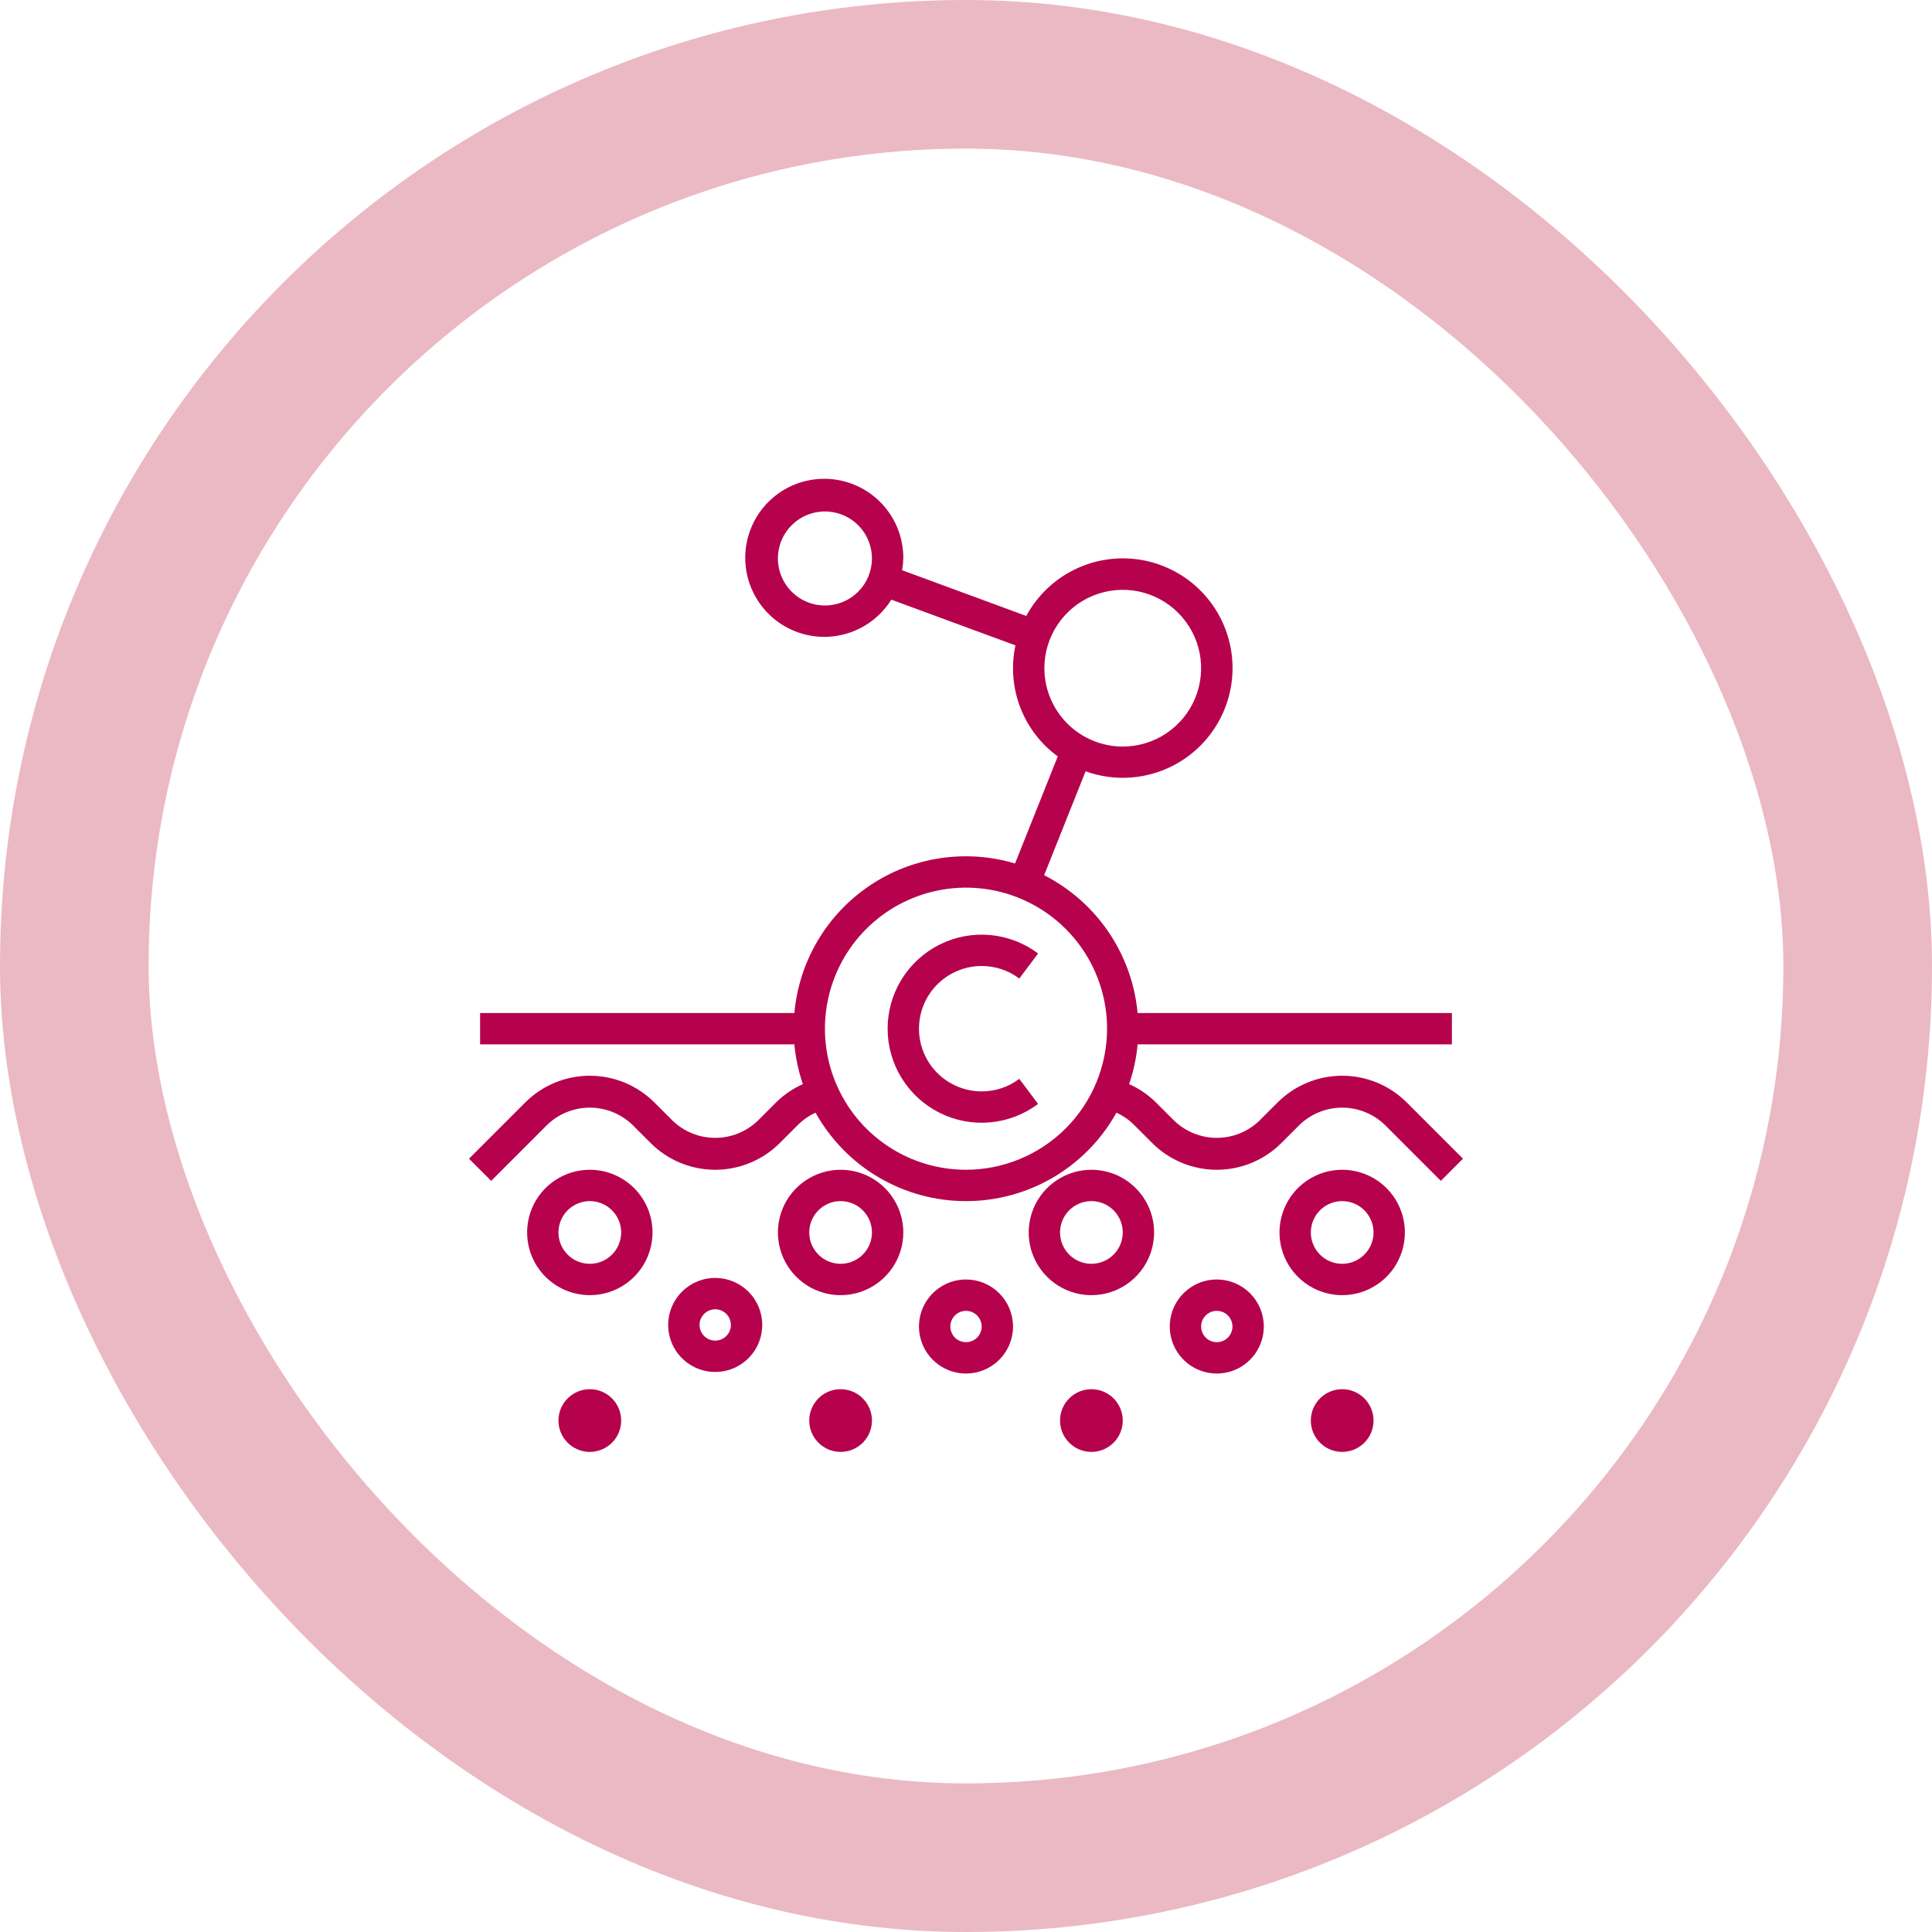
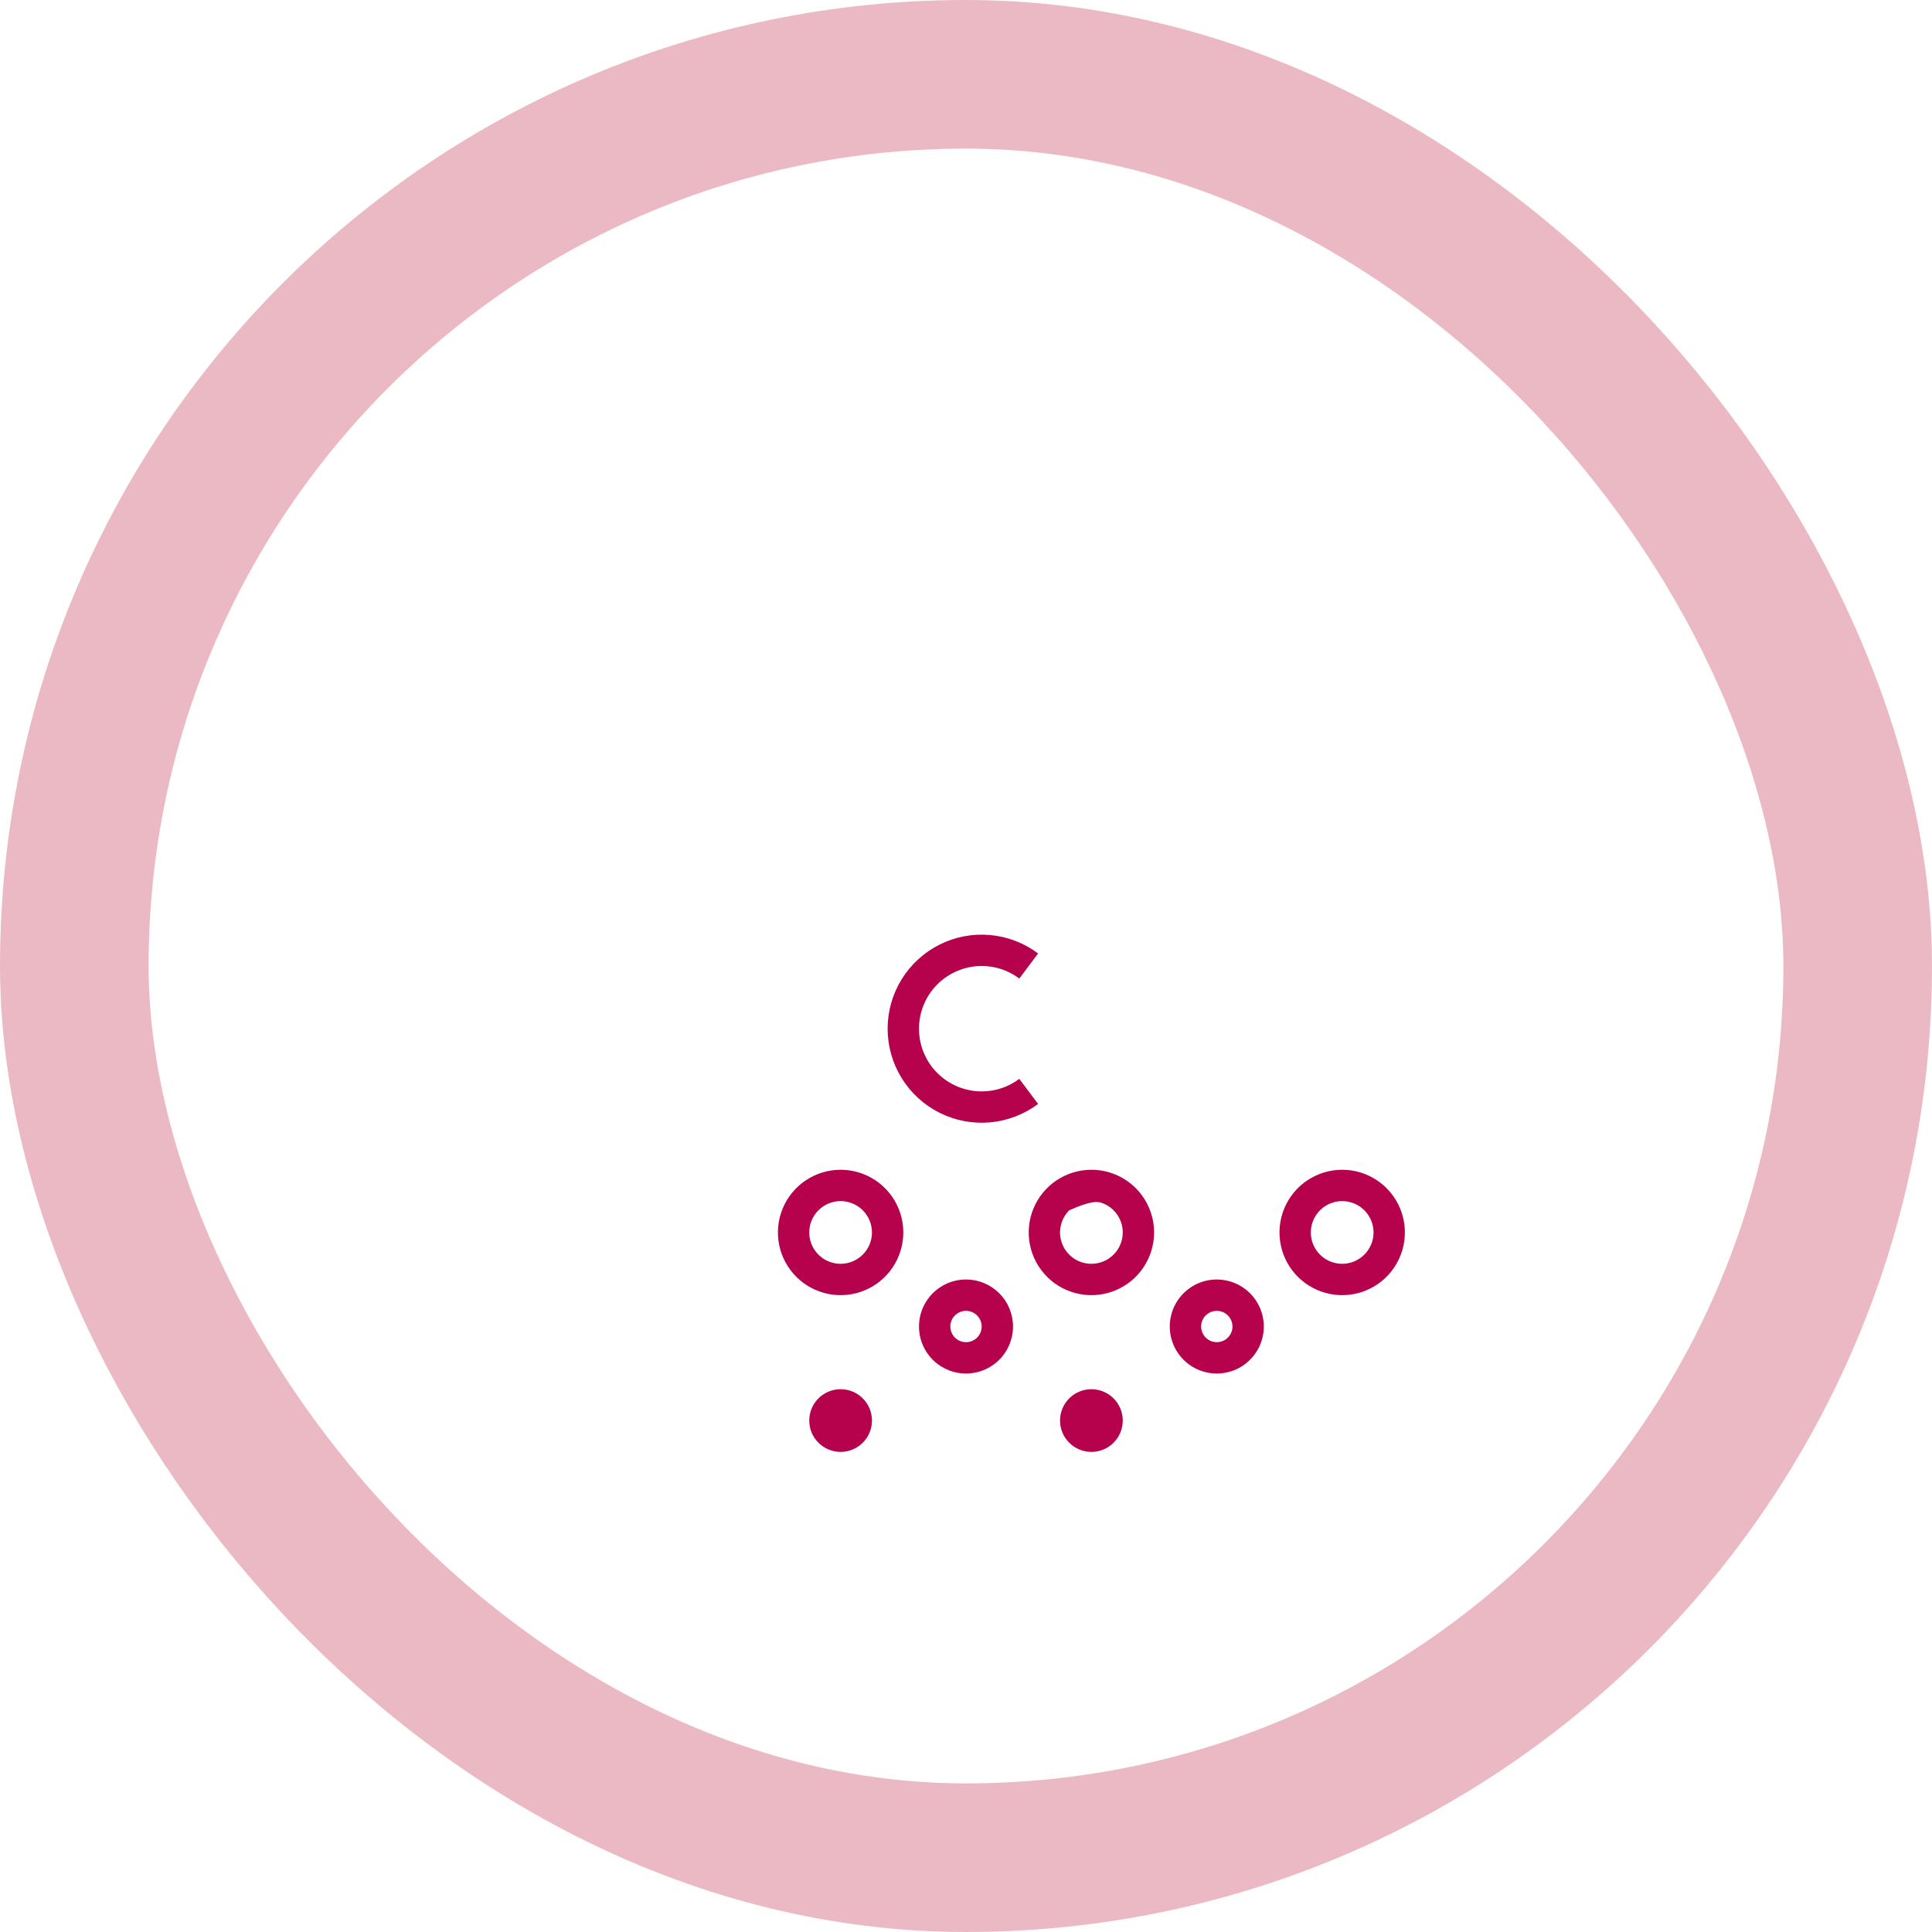
<svg xmlns="http://www.w3.org/2000/svg" width="104" height="104" viewBox="0 0 104 104" fill="none">
  <rect x="4" y="4" width="96" height="96" rx="48" stroke="#EBB9C3" stroke-width="8" />
  <g clip-path="url(#clip0_2020_462)">
    <path d="M52.844 58.75C51.949 58.75 51.09 58.394 50.457 57.761C49.824 57.129 49.469 56.27 49.469 55.375C49.469 54.48 49.824 53.621 50.457 52.989C51.09 52.356 51.949 52 52.844 52C53.574 51.998 54.286 52.235 54.869 52.675L55.881 51.325C55.129 50.761 54.235 50.417 53.298 50.333C52.362 50.248 51.421 50.426 50.58 50.847C49.739 51.267 49.032 51.914 48.537 52.714C48.043 53.513 47.781 54.435 47.781 55.375C47.781 56.315 48.043 57.237 48.537 58.036C49.032 58.836 49.739 59.483 50.58 59.903C51.421 60.324 52.362 60.502 53.298 60.417C54.235 60.333 55.129 59.989 55.881 59.425L54.869 58.075C54.286 58.515 53.574 58.752 52.844 58.75Z" fill="#B6014C" />
-     <path d="M75.727 59.347C74.805 58.425 73.554 57.907 72.25 57.907C70.946 57.907 69.695 58.425 68.773 59.347L67.784 60.336C67.168 60.923 66.35 61.251 65.5 61.251C64.649 61.251 63.831 60.923 63.216 60.336L62.227 59.347C61.808 58.933 61.318 58.598 60.781 58.358C61.018 57.666 61.172 56.948 61.238 56.219H78.156V54.532H61.238C61.093 52.971 60.556 51.472 59.676 50.175C58.796 48.878 57.602 47.824 56.206 47.112L58.438 41.519C59.502 41.903 60.654 41.973 61.756 41.721C62.858 41.47 63.865 40.907 64.657 40.1C65.449 39.293 65.993 38.276 66.224 37.169C66.455 36.062 66.363 34.912 65.96 33.856C65.556 32.8 64.858 31.881 63.948 31.21C63.038 30.539 61.955 30.143 60.827 30.069C59.698 29.996 58.572 30.248 57.583 30.795C56.594 31.342 55.782 32.162 55.245 33.157L48.561 30.695C48.598 30.486 48.62 30.275 48.625 30.063C48.633 29.035 48.27 28.04 47.601 27.26C46.933 26.48 46.005 25.968 44.988 25.819C43.972 25.669 42.936 25.893 42.071 26.448C41.207 27.004 40.573 27.853 40.286 28.84C39.999 29.826 40.079 30.883 40.511 31.815C40.942 32.748 41.697 33.492 42.635 33.911C43.572 34.331 44.63 34.396 45.613 34.096C46.596 33.796 47.437 33.151 47.98 32.279L54.662 34.741C54.424 35.851 54.512 37.006 54.916 38.067C55.321 39.128 56.023 40.049 56.94 40.718L54.641 46.482C53.325 46.089 51.938 45.993 50.58 46.202C49.223 46.41 47.929 46.918 46.792 47.689C45.654 48.459 44.703 49.473 44.006 50.656C43.309 51.84 42.884 53.163 42.762 54.532H25.844V56.219H42.762C42.828 56.948 42.982 57.666 43.219 58.358C42.681 58.598 42.192 58.933 41.773 59.347L40.784 60.336C40.169 60.923 39.35 61.251 38.5 61.251C37.649 61.251 36.831 60.923 36.216 60.336L35.227 59.347C34.305 58.425 33.054 57.907 31.75 57.907C30.446 57.907 29.195 58.425 28.273 59.347L25.247 62.373L26.44 63.566L29.466 60.54C30.081 59.953 30.899 59.625 31.75 59.625C32.6 59.625 33.419 59.953 34.034 60.54L35.023 61.529C35.945 62.451 37.196 62.969 38.5 62.969C39.804 62.969 41.055 62.451 41.977 61.529L42.966 60.54C43.237 60.272 43.555 60.054 43.902 59.897C44.706 61.34 45.88 62.542 47.303 63.379C48.727 64.216 50.349 64.657 52 64.657C53.651 64.657 55.273 64.216 56.696 63.379C58.12 62.542 59.294 61.34 60.097 59.897C60.445 60.054 60.762 60.272 61.034 60.54L62.023 61.529C62.945 62.451 64.196 62.969 65.5 62.969C66.804 62.969 68.055 62.451 68.977 61.529L69.966 60.54C70.581 59.953 71.399 59.625 72.25 59.625C73.1 59.625 73.918 59.953 74.534 60.54L77.56 63.566L78.753 62.373L75.727 59.347ZM44.406 32.594C43.906 32.594 43.416 32.446 43 32.167C42.584 31.889 42.259 31.494 42.068 31.032C41.876 30.569 41.826 30.06 41.923 29.569C42.021 29.078 42.262 28.627 42.616 28.273C42.97 27.919 43.421 27.678 43.912 27.58C44.403 27.483 44.912 27.533 45.375 27.724C45.837 27.916 46.233 28.24 46.511 28.657C46.789 29.073 46.937 29.562 46.937 30.063C46.937 30.734 46.671 31.378 46.196 31.853C45.721 32.327 45.077 32.594 44.406 32.594ZM56.219 35.969C56.219 35.135 56.466 34.319 56.93 33.625C57.393 32.931 58.052 32.391 58.823 32.072C59.594 31.752 60.442 31.669 61.26 31.831C62.079 31.994 62.831 32.396 63.42 32.986C64.01 33.576 64.412 34.328 64.575 35.146C64.738 35.964 64.654 36.813 64.335 37.584C64.016 38.354 63.475 39.013 62.781 39.477C62.087 39.94 61.272 40.188 60.437 40.188C59.319 40.187 58.247 39.742 57.456 38.951C56.665 38.16 56.22 37.087 56.219 35.969ZM52 62.969C50.498 62.969 49.03 62.524 47.781 61.689C46.532 60.855 45.559 59.669 44.984 58.281C44.409 56.894 44.259 55.367 44.552 53.894C44.845 52.421 45.568 51.068 46.63 50.006C47.692 48.944 49.045 48.221 50.518 47.928C51.991 47.635 53.518 47.785 54.906 48.36C56.293 48.934 57.479 49.908 58.314 51.157C59.148 52.405 59.594 53.873 59.594 55.375C59.591 57.389 58.79 59.319 57.367 60.742C55.943 62.166 54.013 62.967 52 62.969Z" fill="#B6014C" />
-     <path d="M31.75 62.969C31.082 62.969 30.43 63.167 29.875 63.538C29.32 63.908 28.887 64.436 28.632 65.052C28.377 65.669 28.31 66.347 28.44 67.002C28.57 67.657 28.892 68.258 29.363 68.73C29.835 69.202 30.437 69.524 31.092 69.654C31.746 69.784 32.425 69.717 33.042 69.462C33.658 69.206 34.185 68.774 34.556 68.219C34.927 67.664 35.125 67.011 35.125 66.344C35.125 65.449 34.769 64.59 34.136 63.957C33.504 63.324 32.645 62.969 31.75 62.969ZM31.75 68.031C31.416 68.031 31.09 67.932 30.812 67.747C30.535 67.561 30.319 67.298 30.191 66.99C30.063 66.681 30.03 66.342 30.095 66.014C30.16 65.687 30.321 65.386 30.557 65.15C30.793 64.915 31.093 64.754 31.421 64.689C31.748 64.624 32.087 64.657 32.396 64.785C32.704 64.912 32.968 65.129 33.153 65.406C33.339 65.684 33.438 66.01 33.438 66.344C33.438 66.791 33.26 67.221 32.943 67.537C32.627 67.853 32.198 68.031 31.75 68.031Z" fill="#B6014C" />
    <path d="M45.25 62.969C44.583 62.969 43.93 63.167 43.375 63.538C42.82 63.908 42.387 64.436 42.132 65.052C41.877 65.669 41.81 66.347 41.94 67.002C42.07 67.657 42.392 68.258 42.864 68.73C43.336 69.202 43.937 69.524 44.592 69.654C45.246 69.784 45.925 69.717 46.542 69.462C47.158 69.206 47.685 68.774 48.056 68.219C48.427 67.664 48.625 67.011 48.625 66.344C48.625 65.449 48.269 64.59 47.636 63.957C47.004 63.324 46.145 62.969 45.25 62.969ZM45.25 68.031C44.916 68.031 44.59 67.932 44.312 67.747C44.035 67.561 43.819 67.298 43.691 66.99C43.563 66.681 43.53 66.342 43.595 66.014C43.66 65.687 43.821 65.386 44.057 65.15C44.293 64.915 44.593 64.754 44.921 64.689C45.248 64.624 45.587 64.657 45.896 64.785C46.204 64.912 46.468 65.129 46.653 65.406C46.839 65.684 46.938 66.01 46.938 66.344C46.938 66.791 46.76 67.221 46.443 67.537C46.127 67.853 45.698 68.031 45.25 68.031Z" fill="#B6014C" />
-     <path d="M58.75 62.969C58.083 62.969 57.43 63.167 56.875 63.538C56.32 63.908 55.887 64.436 55.632 65.052C55.377 65.669 55.31 66.347 55.44 67.002C55.57 67.657 55.892 68.258 56.364 68.73C56.836 69.202 57.437 69.524 58.092 69.654C58.746 69.784 59.425 69.717 60.042 69.462C60.658 69.206 61.185 68.774 61.556 68.219C61.927 67.664 62.125 67.011 62.125 66.344C62.125 65.449 61.769 64.59 61.136 63.957C60.504 63.324 59.645 62.969 58.75 62.969ZM58.75 68.031C58.416 68.031 58.09 67.932 57.812 67.747C57.535 67.561 57.319 67.298 57.191 66.99C57.063 66.681 57.03 66.342 57.095 66.014C57.16 65.687 57.321 65.386 57.557 65.15C57.793 64.915 58.093 64.754 58.421 64.689C58.748 64.624 59.087 64.657 59.396 64.785C59.704 64.912 59.968 65.129 60.153 65.406C60.339 65.684 60.438 66.01 60.438 66.344C60.438 66.791 60.26 67.221 59.943 67.537C59.627 67.853 59.198 68.031 58.75 68.031Z" fill="#B6014C" />
+     <path d="M58.75 62.969C58.083 62.969 57.43 63.167 56.875 63.538C56.32 63.908 55.887 64.436 55.632 65.052C55.377 65.669 55.31 66.347 55.44 67.002C55.57 67.657 55.892 68.258 56.364 68.73C56.836 69.202 57.437 69.524 58.092 69.654C58.746 69.784 59.425 69.717 60.042 69.462C60.658 69.206 61.185 68.774 61.556 68.219C61.927 67.664 62.125 67.011 62.125 66.344C62.125 65.449 61.769 64.59 61.136 63.957C60.504 63.324 59.645 62.969 58.75 62.969ZM58.75 68.031C58.416 68.031 58.09 67.932 57.812 67.747C57.535 67.561 57.319 67.298 57.191 66.99C57.063 66.681 57.03 66.342 57.095 66.014C57.16 65.687 57.321 65.386 57.557 65.15C58.748 64.624 59.087 64.657 59.396 64.785C59.704 64.912 59.968 65.129 60.153 65.406C60.339 65.684 60.438 66.01 60.438 66.344C60.438 66.791 60.26 67.221 59.943 67.537C59.627 67.853 59.198 68.031 58.75 68.031Z" fill="#B6014C" />
    <path d="M72.25 62.969C71.582 62.969 70.93 63.167 70.375 63.538C69.82 63.908 69.387 64.436 69.132 65.052C68.876 65.669 68.81 66.347 68.94 67.002C69.07 67.657 69.391 68.258 69.864 68.73C70.335 69.202 70.937 69.524 71.592 69.654C72.246 69.784 72.925 69.717 73.542 69.462C74.158 69.206 74.685 68.774 75.056 68.219C75.427 67.664 75.625 67.011 75.625 66.344C75.625 65.449 75.269 64.59 74.636 63.957C74.004 63.324 73.145 62.969 72.25 62.969ZM72.25 68.031C71.916 68.031 71.59 67.932 71.312 67.747C71.035 67.561 70.819 67.298 70.691 66.99C70.563 66.681 70.53 66.342 70.595 66.014C70.66 65.687 70.821 65.386 71.057 65.15C71.293 64.915 71.593 64.754 71.921 64.689C72.248 64.624 72.587 64.657 72.896 64.785C73.204 64.912 73.468 65.129 73.653 65.406C73.838 65.684 73.938 66.01 73.938 66.344C73.938 66.791 73.76 67.221 73.443 67.537C73.127 67.853 72.698 68.031 72.25 68.031Z" fill="#B6014C" />
-     <path d="M38.5 68.791C37.999 68.791 37.51 68.939 37.094 69.218C36.678 69.496 36.353 69.891 36.161 70.354C35.97 70.816 35.92 71.325 36.017 71.816C36.115 72.307 36.356 72.758 36.71 73.112C37.064 73.466 37.515 73.707 38.006 73.805C38.497 73.903 39.006 73.852 39.469 73.661C39.931 73.469 40.327 73.145 40.605 72.729C40.883 72.312 41.031 71.823 41.031 71.322C41.031 70.651 40.765 70.007 40.29 69.532C39.815 69.058 39.171 68.791 38.5 68.791ZM38.5 72.166C38.333 72.166 38.17 72.117 38.031 72.024C37.892 71.931 37.784 71.799 37.721 71.645C37.657 71.491 37.64 71.321 37.672 71.158C37.705 70.994 37.785 70.844 37.903 70.726C38.021 70.608 38.172 70.527 38.335 70.495C38.499 70.462 38.669 70.479 38.823 70.543C38.977 70.607 39.109 70.715 39.202 70.853C39.294 70.992 39.344 71.155 39.344 71.322C39.344 71.546 39.255 71.761 39.097 71.919C38.938 72.077 38.724 72.166 38.5 72.166Z" fill="#B6014C" />
    <path d="M52 68.875C51.499 68.875 51.01 69.023 50.594 69.302C50.178 69.58 49.853 69.975 49.661 70.438C49.47 70.9 49.42 71.409 49.517 71.9C49.615 72.391 49.856 72.842 50.21 73.196C50.564 73.55 51.015 73.791 51.506 73.889C51.997 73.987 52.506 73.936 52.969 73.745C53.431 73.553 53.827 73.229 54.105 72.812C54.383 72.396 54.531 71.907 54.531 71.406C54.531 70.735 54.265 70.091 53.79 69.616C53.315 69.142 52.671 68.875 52 68.875ZM52 72.25C51.833 72.25 51.67 72.201 51.531 72.108C51.392 72.015 51.284 71.883 51.221 71.729C51.157 71.575 51.14 71.405 51.172 71.242C51.205 71.078 51.285 70.928 51.403 70.81C51.521 70.692 51.672 70.611 51.835 70.579C51.999 70.546 52.169 70.563 52.323 70.627C52.477 70.691 52.609 70.799 52.702 70.938C52.794 71.076 52.844 71.239 52.844 71.406C52.844 71.63 52.755 71.845 52.597 72.003C52.438 72.161 52.224 72.25 52 72.25Z" fill="#B6014C" />
    <path d="M65.5 68.875C64.999 68.875 64.51 69.023 64.094 69.302C63.678 69.58 63.353 69.975 63.161 70.438C62.97 70.9 62.92 71.409 63.017 71.9C63.115 72.391 63.356 72.842 63.71 73.196C64.064 73.55 64.515 73.791 65.006 73.889C65.497 73.987 66.006 73.936 66.469 73.745C66.931 73.553 67.326 73.229 67.605 72.812C67.883 72.396 68.031 71.907 68.031 71.406C68.031 70.735 67.765 70.091 67.29 69.616C66.815 69.142 66.171 68.875 65.5 68.875ZM65.5 72.25C65.333 72.25 65.17 72.201 65.031 72.108C64.892 72.015 64.784 71.883 64.721 71.729C64.657 71.575 64.64 71.405 64.672 71.242C64.705 71.078 64.785 70.928 64.903 70.81C65.021 70.692 65.172 70.611 65.335 70.579C65.499 70.546 65.669 70.563 65.823 70.627C65.977 70.691 66.109 70.799 66.202 70.938C66.294 71.076 66.344 71.239 66.344 71.406C66.344 71.63 66.255 71.845 66.097 72.003C65.938 72.161 65.724 72.25 65.5 72.25Z" fill="#B6014C" />
    <path d="M45.25 78.156C46.182 78.156 46.938 77.401 46.938 76.469C46.938 75.537 46.182 74.781 45.25 74.781C44.318 74.781 43.562 75.537 43.562 76.469C43.562 77.401 44.318 78.156 45.25 78.156Z" fill="#B6014C" />
    <path d="M58.75 78.156C59.682 78.156 60.438 77.401 60.438 76.469C60.438 75.537 59.682 74.781 58.75 74.781C57.818 74.781 57.062 75.537 57.062 76.469C57.062 77.401 57.818 78.156 58.75 78.156Z" fill="#B6014C" />
-     <path d="M72.25 78.156C73.182 78.156 73.938 77.401 73.938 76.469C73.938 75.537 73.182 74.781 72.25 74.781C71.318 74.781 70.562 75.537 70.562 76.469C70.562 77.401 71.318 78.156 72.25 78.156Z" fill="#B6014C" />
-     <path d="M31.75 78.156C32.682 78.156 33.438 77.401 33.438 76.469C33.438 75.537 32.682 74.781 31.75 74.781C30.818 74.781 30.062 75.537 30.062 76.469C30.062 77.401 30.818 78.156 31.75 78.156Z" fill="#B6014C" />
  </g>
  <defs>
    <clipPath id="clip0_2020_462">
      <rect width="54" height="54" fill="white" transform="translate(25 25)" />
    </clipPath>
  </defs>
</svg>